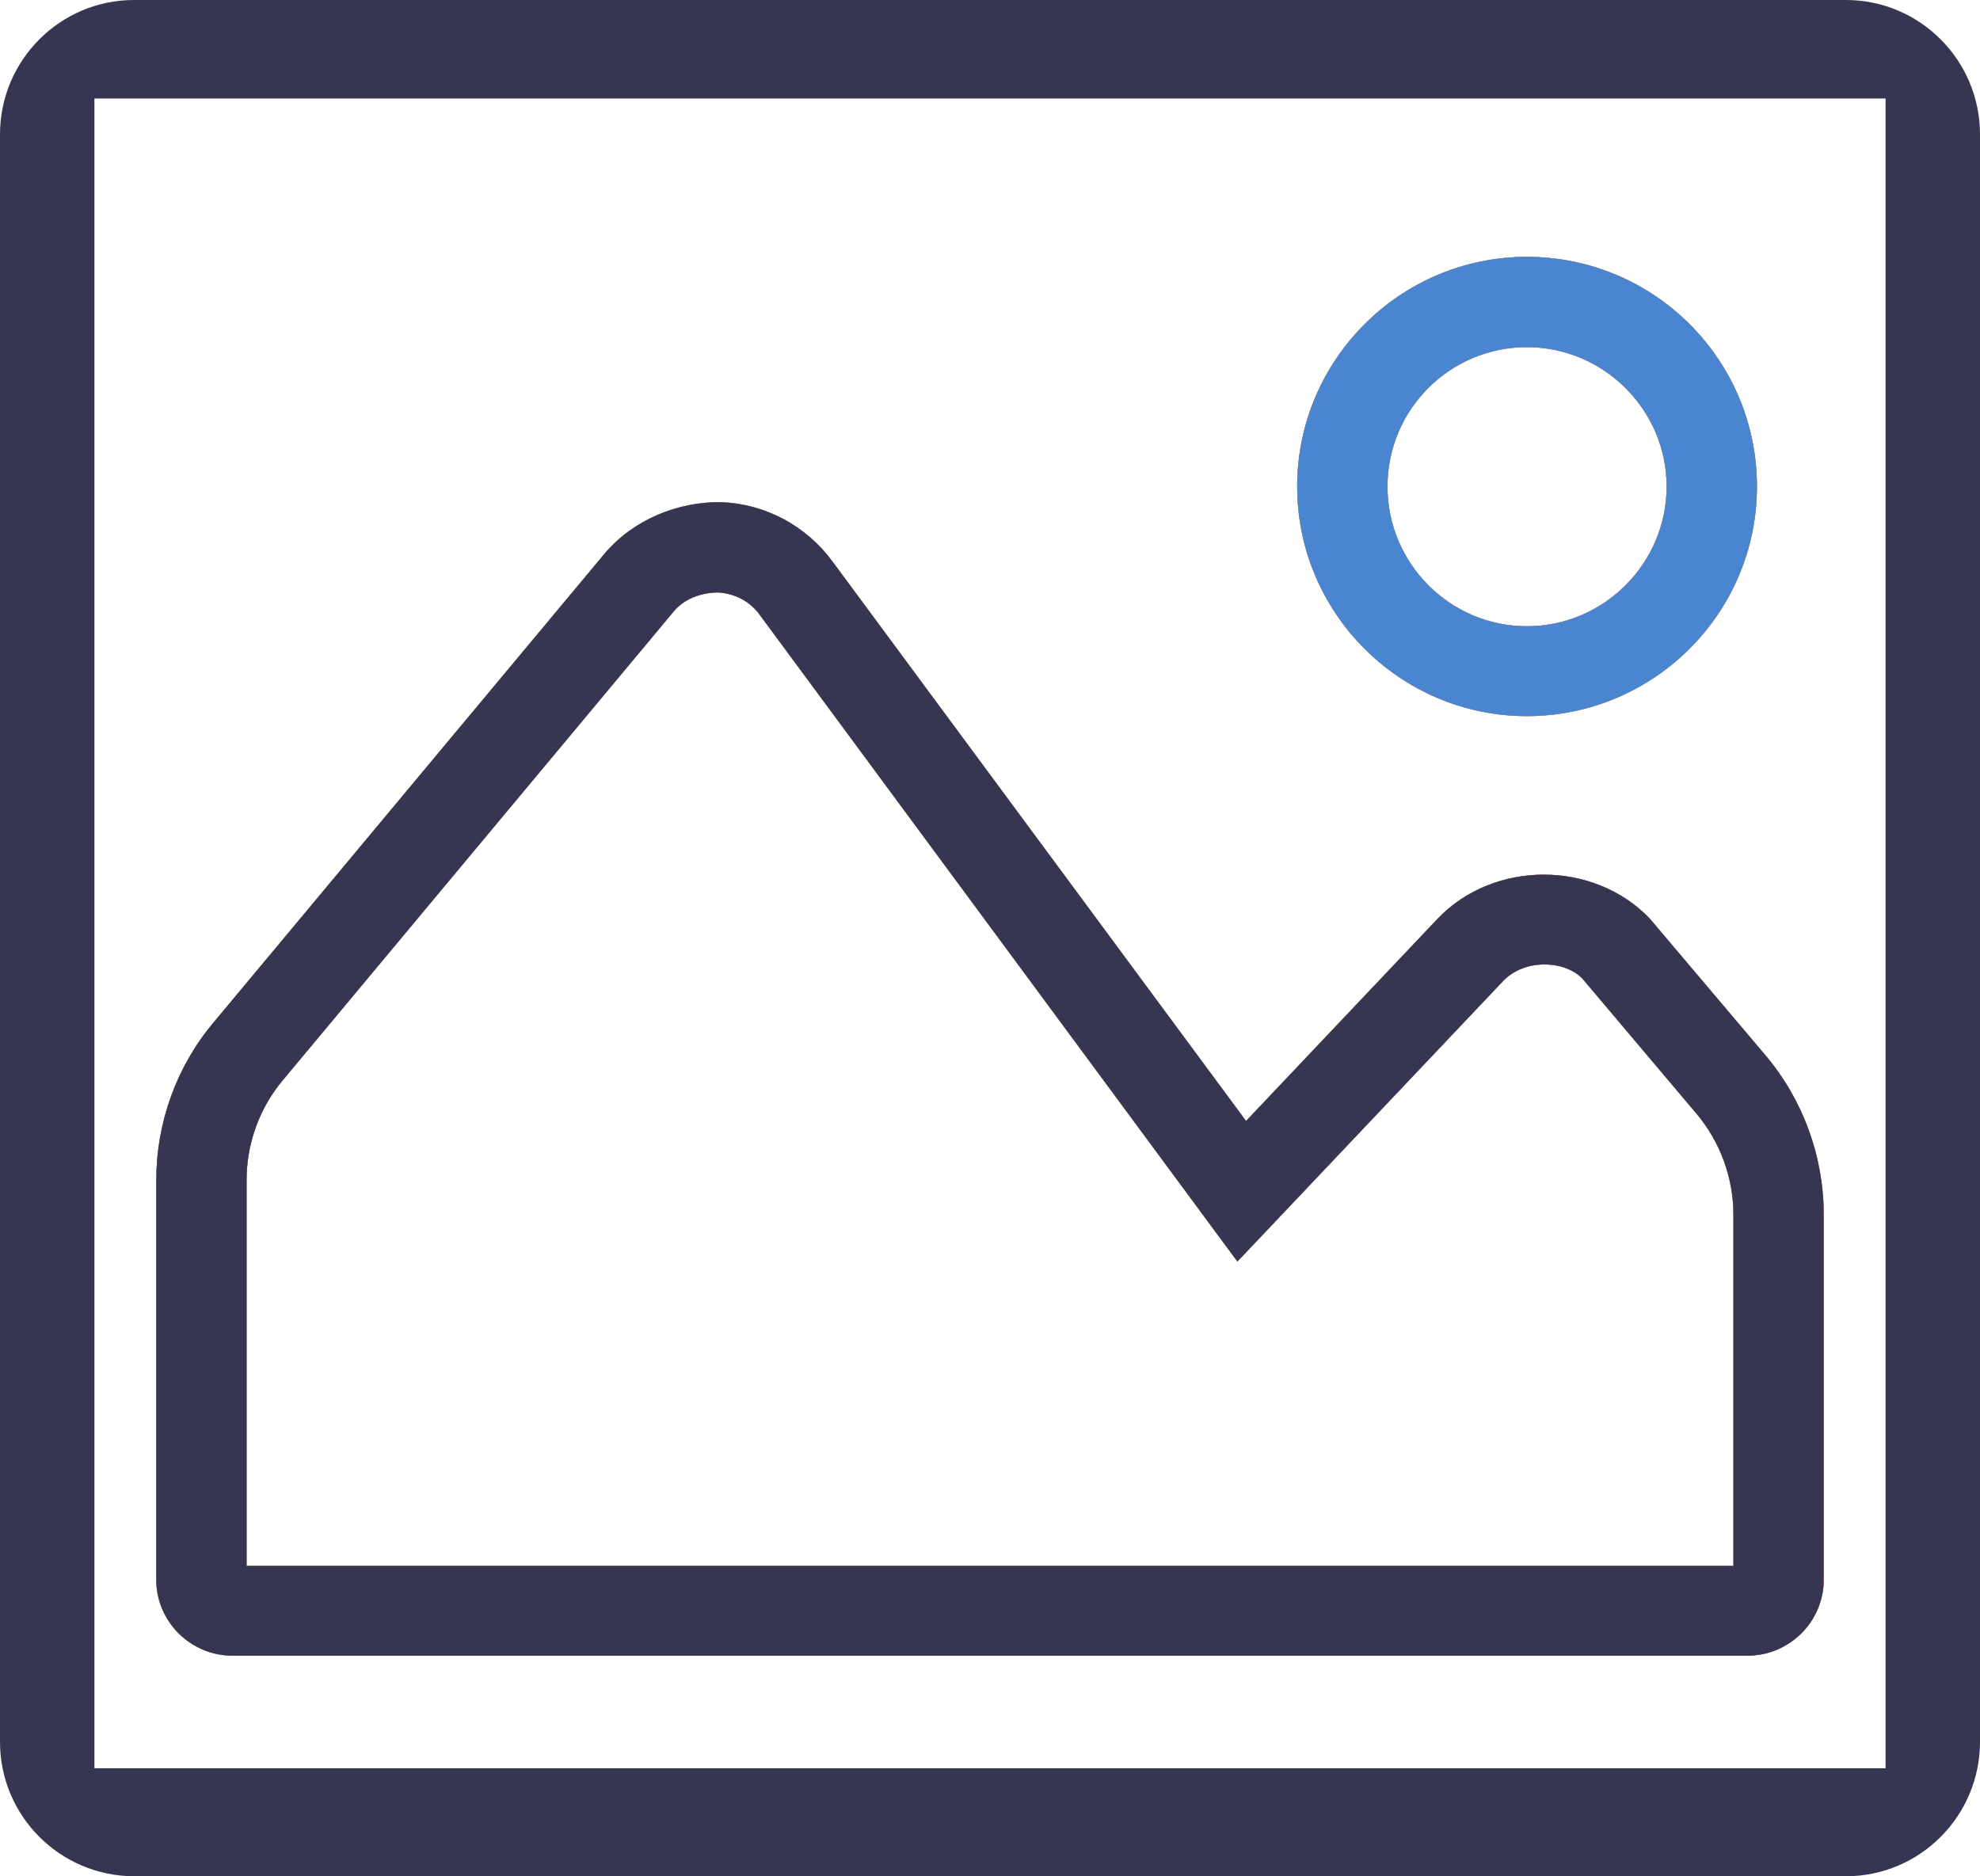
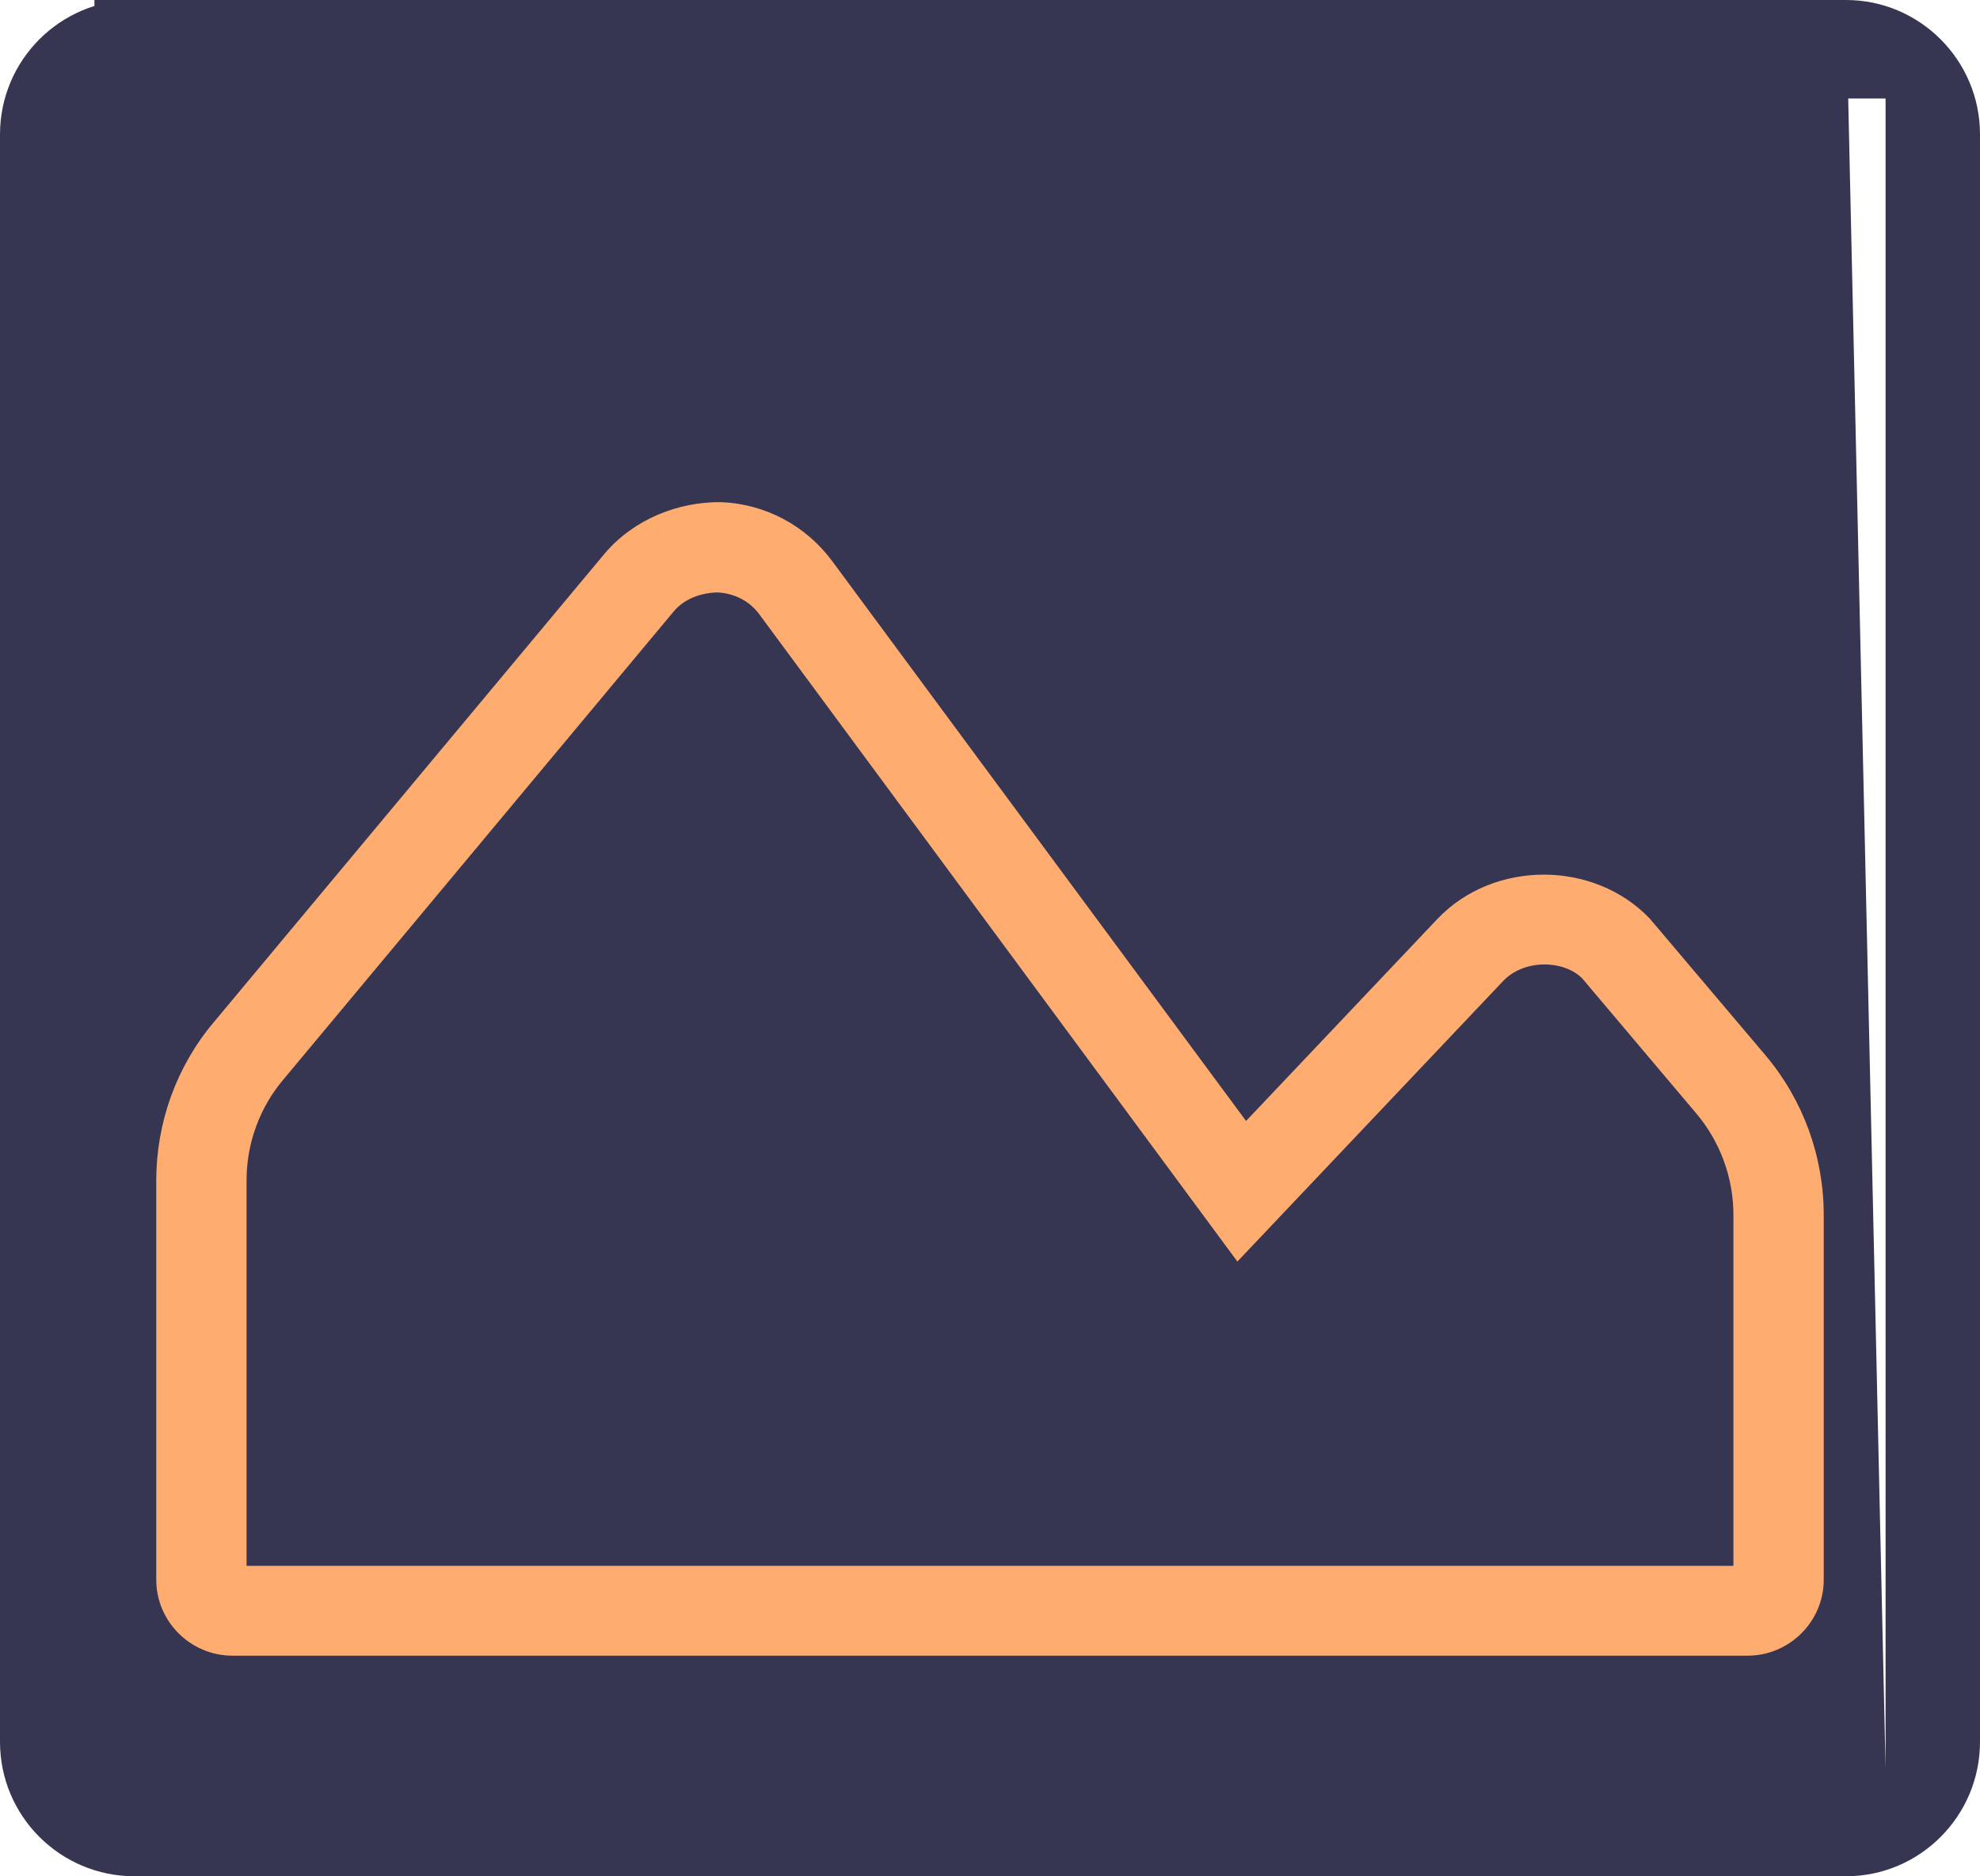
<svg xmlns="http://www.w3.org/2000/svg" id="Ebene_2" data-name="Ebene 2" viewBox="0 0 48.02 45.51">
  <defs>
    <style>      .cls-1 {        fill: #4a85d0;      }      .cls-1, .cls-2, .cls-3 {        stroke-width: 0px;      }      .cls-2 {        fill: #363652;      }      .cls-3 {        fill: #ffac71;      }    </style>
  </defs>
  <g id="Warstwa_1" data-name="Warstwa 1">
    <g>
      <g>
-         <path class="cls-2" d="m37.03,6.23c-3.07,0-5.57,2.5-5.57,5.57s2.5,5.57,5.57,5.57,5.58-2.49,5.58-5.57-2.5-5.57-5.58-5.57Zm0,8.96c-1.86,0-3.38-1.52-3.38-3.39s1.52-3.38,3.38-3.38,3.39,1.52,3.39,3.38-1.52,3.39-3.39,3.39Z" />
-         <path class="cls-2" d="m42.82,25.6l-2.81-3.32c-1.36-1.42-3.78-1.42-5.14,0l-4.65,4.91-10.03-13.57c-.64-.87-1.63-1.4-2.71-1.44-1.03-.01-2.1.41-2.81,1.24l-9.49,11.38c-.9,1.07-1.39,2.43-1.39,3.83v9.69c0,1.01.83,1.84,1.85,1.84h36.74c1.02,0,1.85-.83,1.85-1.84v-8.85c0-1.42-.5-2.79-1.41-3.87Zm-.78,12.38H5.98v-9.35c0-.89.31-1.75.88-2.43l9.48-11.37c.26-.31.66-.45,1.06-.46.41.02.79.21,1.03.55l11.58,15.68,6.45-6.81c.52-.54,1.49-.5,1.92-.05l2.77,3.28c.57.68.89,1.55.89,2.45v8.51Z" />
-         <path class="cls-2" d="m44.77,0H3.25C1.46,0,0,1.46,0,3.26v38.99c0,1.8,1.46,3.26,3.26,3.26h41.51c1.79,0,3.25-1.46,3.25-3.26V3.26c0-1.8-1.46-3.26-3.25-3.26Zm.96,42.89H2.29V2.39h43.44v40.5Z" />
+         <path class="cls-2" d="m44.77,0H3.25C1.46,0,0,1.46,0,3.26v38.99c0,1.8,1.46,3.26,3.26,3.26h41.51c1.79,0,3.25-1.46,3.25-3.26V3.26c0-1.8-1.46-3.26-3.25-3.26ZH2.29V2.39h43.44v40.5Z" />
      </g>
      <g>
-         <path class="cls-3" d="m37.03,6.23c-3.07,0-5.57,2.5-5.57,5.57s2.5,5.57,5.57,5.57,5.58-2.49,5.58-5.57-2.5-5.57-5.58-5.57Zm0,8.96c-1.86,0-3.38-1.52-3.38-3.39s1.52-3.38,3.38-3.38,3.39,1.52,3.39,3.38-1.52,3.39-3.39,3.39Z" />
        <path class="cls-3" d="m42.82,25.6l-2.81-3.32c-1.36-1.42-3.78-1.42-5.14,0l-4.65,4.91-10.03-13.57c-.64-.87-1.63-1.4-2.71-1.44-1.03-.01-2.1.41-2.81,1.24l-9.49,11.38c-.9,1.07-1.39,2.43-1.39,3.83v9.69c0,1.01.83,1.84,1.85,1.84h36.74c1.02,0,1.85-.83,1.85-1.84v-8.85c0-1.42-.5-2.79-1.41-3.87Zm-.78,12.38H5.98v-9.35c0-.89.31-1.75.88-2.43l9.48-11.37c.26-.31.66-.45,1.06-.46.41.02.79.21,1.03.55l11.58,15.68,6.45-6.81c.52-.54,1.49-.5,1.92-.05l2.77,3.28c.57.68.89,1.55.89,2.45v8.51Z" />
      </g>
-       <path class="cls-2" d="m42.82,25.6l-2.81-3.32c-1.36-1.42-3.78-1.42-5.14,0l-4.65,4.91-10.03-13.57c-.64-.87-1.63-1.4-2.71-1.44-1.03-.01-2.1.41-2.81,1.24l-9.49,11.38c-.9,1.07-1.39,2.43-1.39,3.83v9.69c0,1.01.83,1.84,1.85,1.84h36.74c1.02,0,1.85-.83,1.85-1.84v-8.85c0-1.42-.5-2.79-1.41-3.87Zm-.78,12.38H5.98v-9.35c0-.89.31-1.75.88-2.43l9.48-11.37c.26-.31.66-.45,1.06-.46.41.02.79.21,1.03.55l11.58,15.68,6.45-6.81c.52-.54,1.49-.5,1.92-.05l2.77,3.28c.57.68.89,1.55.89,2.45v8.51Z" />
-       <path class="cls-1" d="m37.03,6.23c-3.07,0-5.57,2.5-5.57,5.57s2.5,5.57,5.57,5.57,5.58-2.49,5.58-5.57-2.5-5.57-5.58-5.57Zm0,8.96c-1.86,0-3.38-1.52-3.38-3.39s1.52-3.38,3.38-3.38,3.39,1.52,3.39,3.38-1.52,3.39-3.39,3.39Z" />
    </g>
  </g>
</svg>